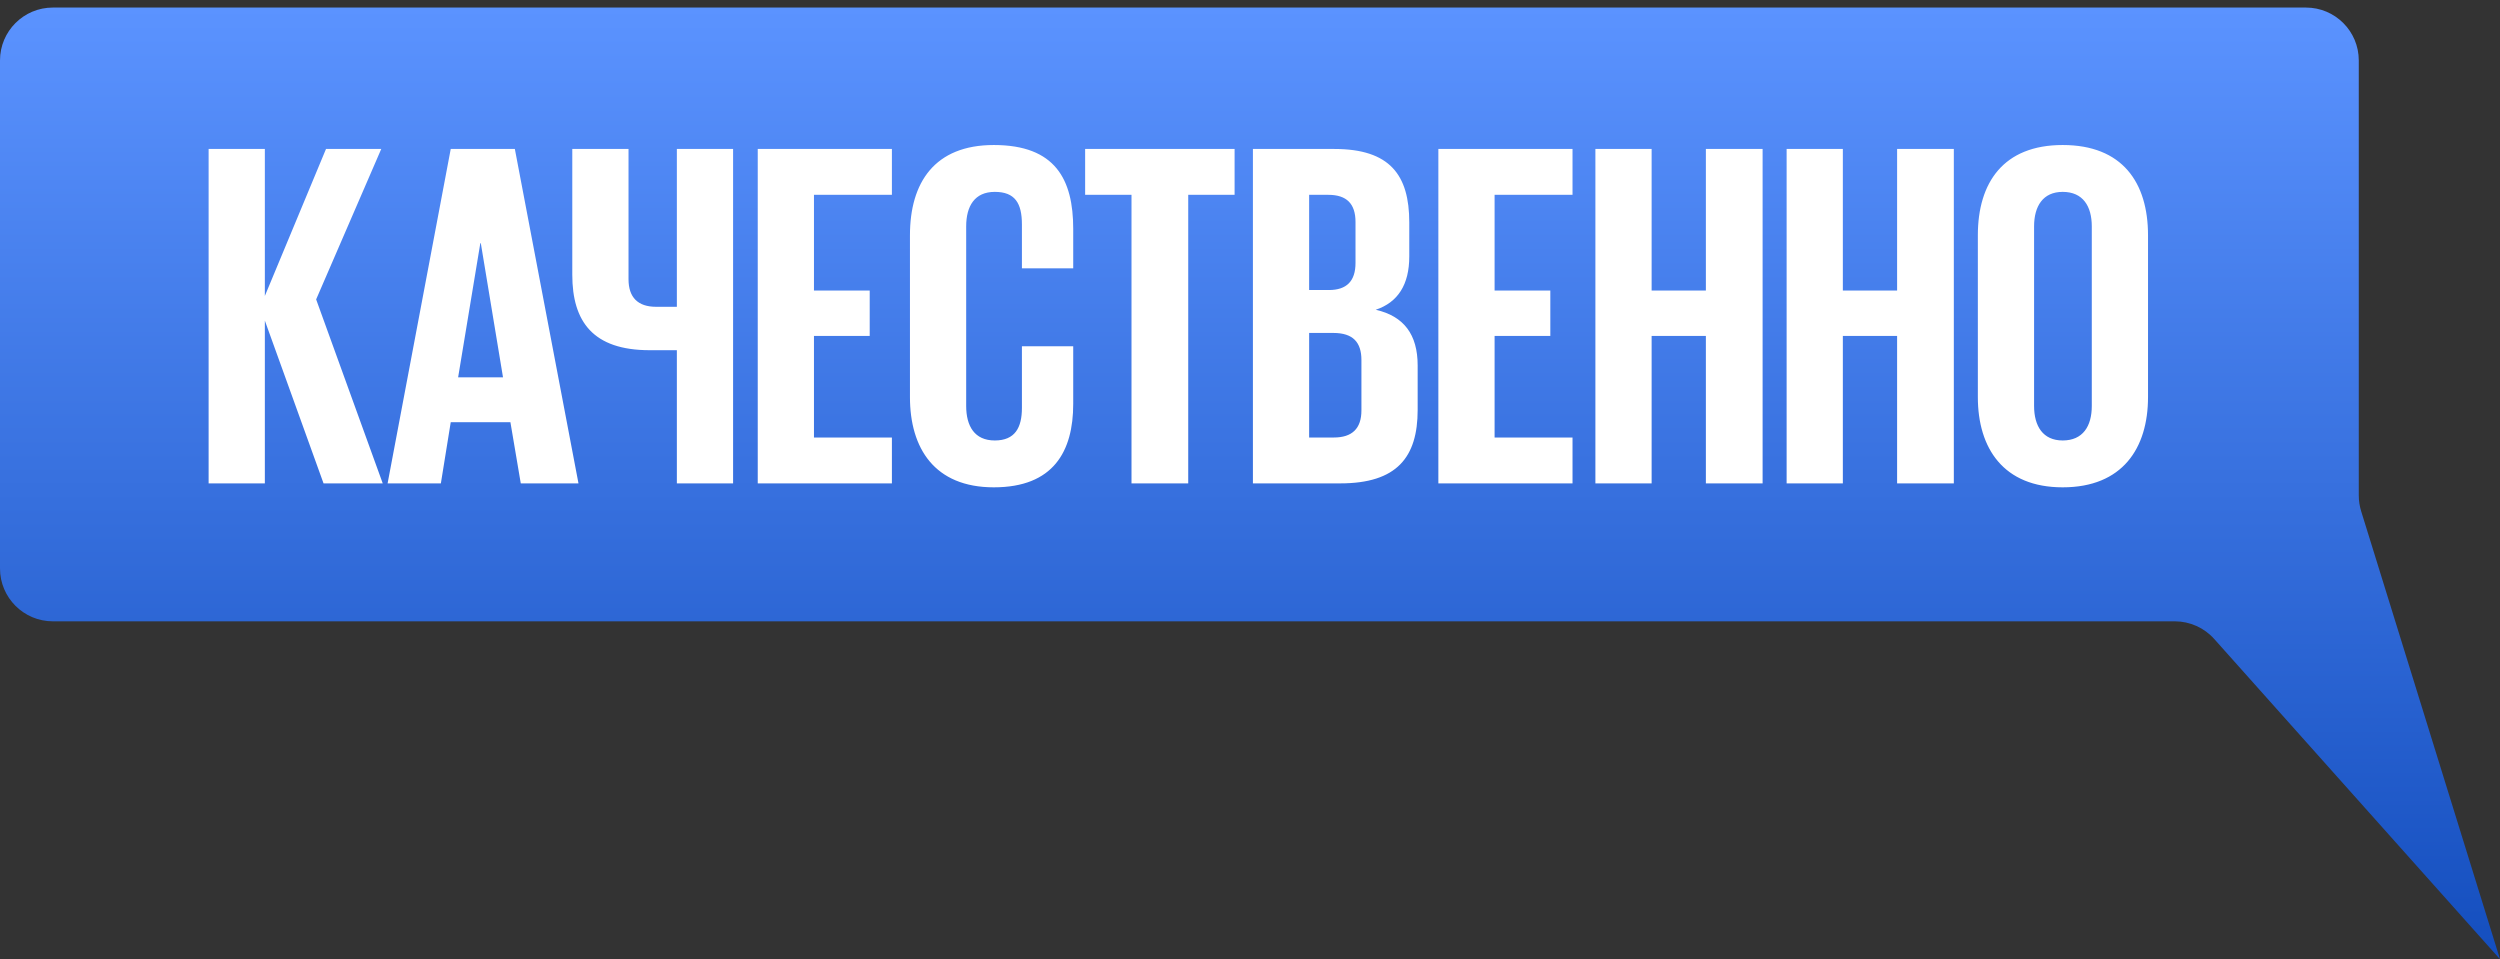
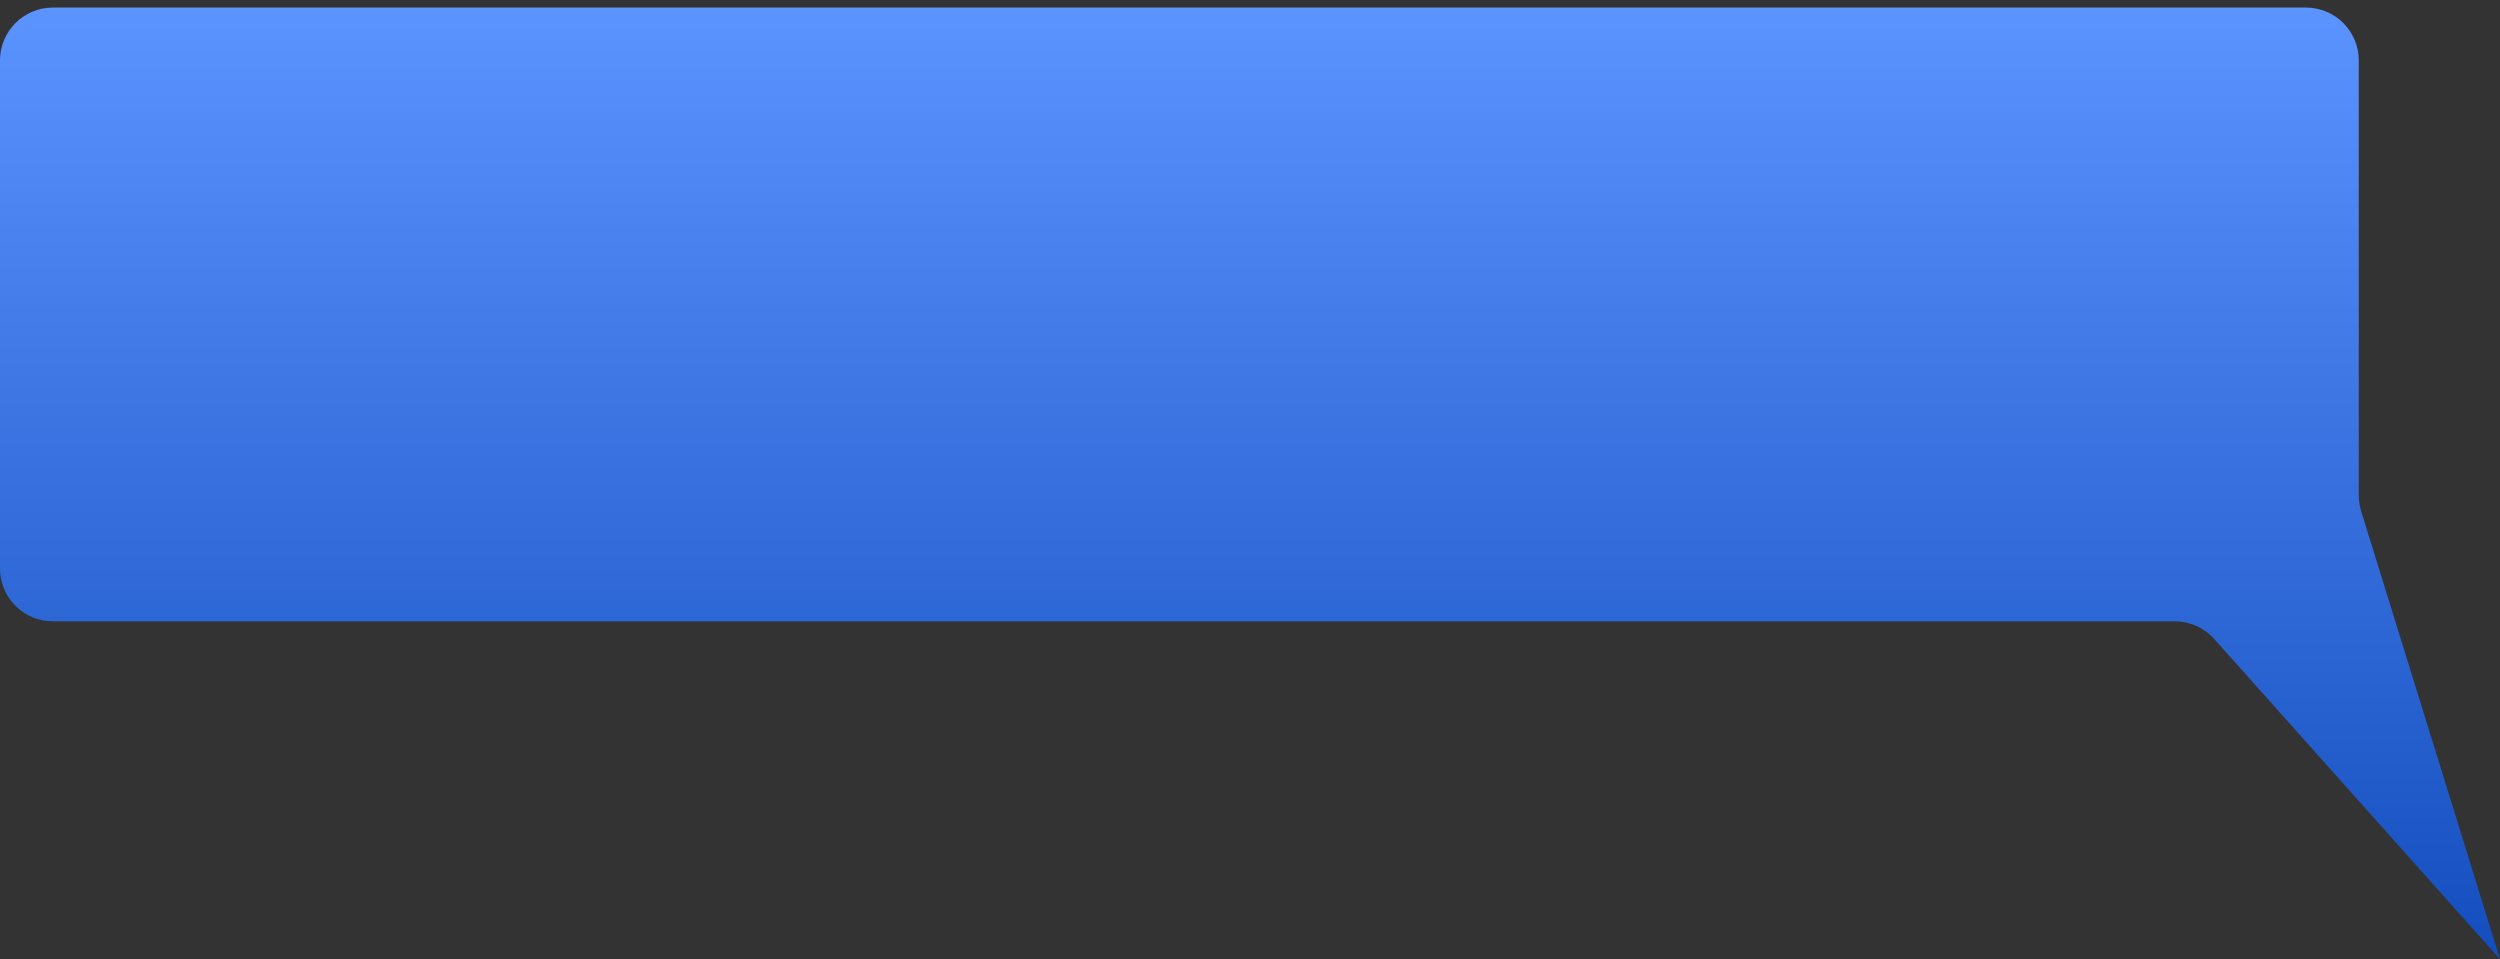
<svg xmlns="http://www.w3.org/2000/svg" width="331" height="127" viewBox="0 0 331 127" fill="none">
  <rect x="0" y="0" width="331" height="127" fill="#333333" stroke="none" />
  <path d="M312.302 8C312.302 4.134 309.168 1 305.302 1H7C3.134 1 9.59635e-06 4.134 9.59635e-06 8V75.264C9.59635e-06 79.13 3.134 82.264 7 82.264H287.943C289.937 82.264 291.837 83.115 293.165 84.603L331 127L312.616 67.68C312.408 67.009 312.302 66.311 312.302 65.608V8Z" fill="url(#paint0_linear_620_610)" />
-   <path d="M42.837 64L35.066 42.449V64H27.621V19.723H35.066V39.184L43.163 19.723H50.478L41.857 39.641L50.674 64H42.837ZM58.371 64H51.318L59.677 19.723H68.166L76.591 64H68.95L67.579 55.902H59.677L58.371 64ZM63.595 32.196L60.656 49.959H66.599L63.66 32.196H63.595ZM89.616 64V46.367H86.024C78.514 46.367 75.771 42.58 75.771 36.376V19.723H83.216V36.963C83.216 39.38 84.457 40.62 86.873 40.62H89.616V19.723H97.061V64H89.616ZM100.325 64V19.723H118.088V25.796H107.769V38.465H115.149V44.474H107.769V57.926H118.088V64H100.325ZM131.58 64.522C123.743 64.522 120.478 59.363 120.478 52.572V31.151C120.478 24.163 123.743 19.2 131.58 19.2C139.743 19.2 142.094 23.771 142.094 30.302V35.527H135.302V29.714C135.302 26.906 134.388 25.404 131.71 25.404C129.033 25.404 127.922 27.298 127.922 29.976V53.747C127.922 56.425 129.033 58.318 131.71 58.318C134.388 58.318 135.302 56.62 135.302 54.008V45.845H142.094V53.486C142.094 59.755 139.482 64.522 131.58 64.522ZM143.672 25.796V19.723H163.46V25.796H157.321V64H149.811V25.796H143.672ZM165.886 64V19.723H176.661C184.041 19.723 186.588 23.184 186.588 29.453V33.959C186.588 37.682 185.085 40.033 182.147 41.012C185.869 41.861 187.698 44.278 187.698 48.392V54.269C187.698 60.539 184.955 64 177.445 64H165.886ZM176.53 44.082H173.33V57.926H176.596C179.012 57.926 180.253 56.751 180.253 54.335V47.673C180.253 45.322 179.143 44.082 176.53 44.082ZM173.33 25.796V38.4H175.943C178.294 38.4 179.469 37.225 179.469 34.808V29.388C179.469 26.971 178.294 25.796 175.877 25.796H173.33ZM190.439 64V19.723H208.202V25.796H197.884V38.465H205.263V44.474H197.884V57.926H208.202V64H190.439ZM225.858 64V44.474H218.675V64H211.23V19.723H218.675V38.465H225.858V19.723H233.369V64H225.858ZM251.177 64V44.474H243.993V64H236.549V19.723H243.993V38.465H251.177V19.723H258.687V64H251.177ZM273.1 58.318C275.778 58.318 276.953 56.425 276.953 53.747V29.976C276.953 27.298 275.778 25.404 273.1 25.404C270.488 25.404 269.312 27.298 269.312 29.976V53.747C269.312 56.425 270.488 58.318 273.1 58.318ZM273.1 64.522C265.263 64.522 261.867 59.363 261.867 52.572V31.151C261.867 24.163 265.263 19.2 273.1 19.2C281.002 19.2 284.398 24.163 284.398 31.151V52.572C284.398 59.363 281.002 64.522 273.1 64.522Z" fill="white" />
  <defs>
    <linearGradient id="paint0_linear_620_610" x1="165.5" y1="1" x2="165.5" y2="127" gradientUnits="userSpaceOnUse">
      <stop stop-color="#5B93FF" />
      <stop offset="1" stop-color="#144EBE" />
    </linearGradient>
  </defs>
</svg>